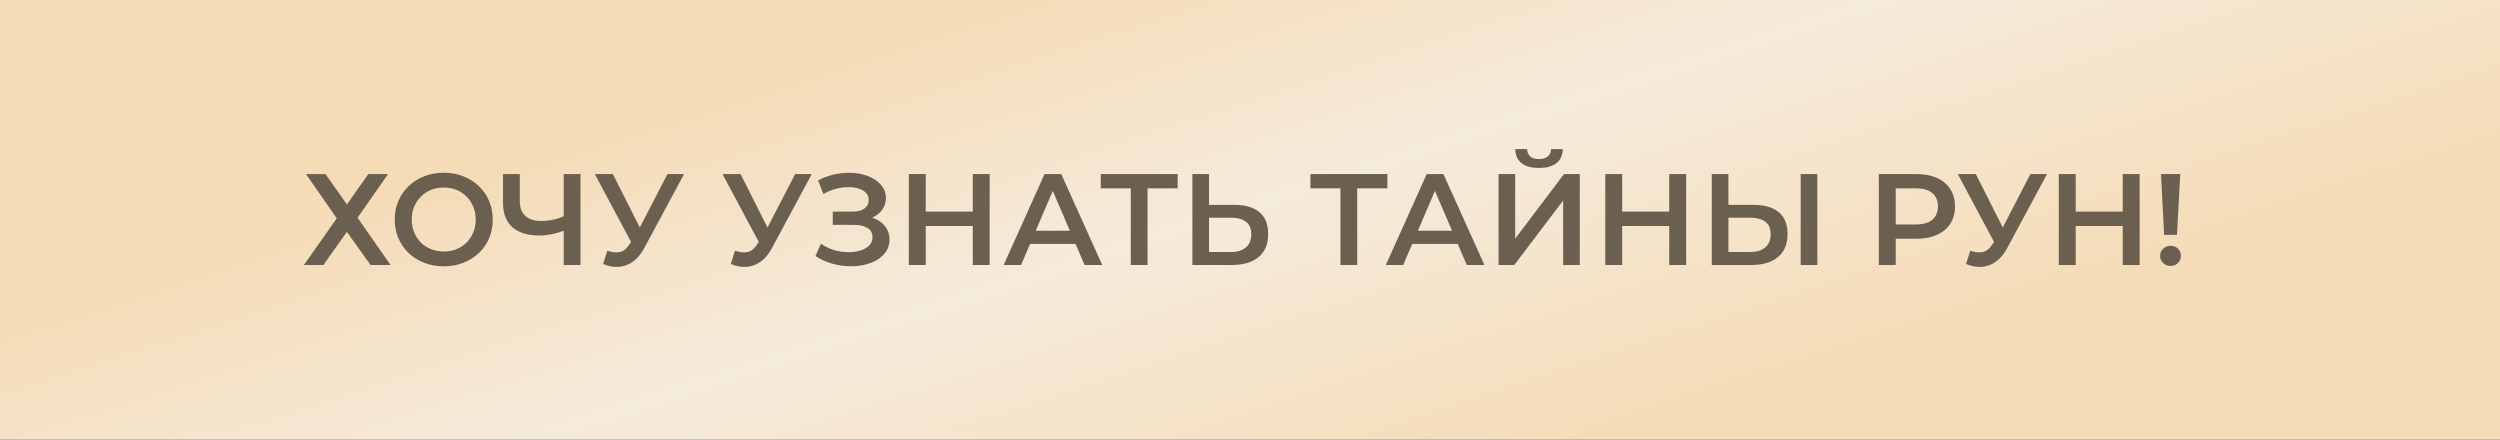
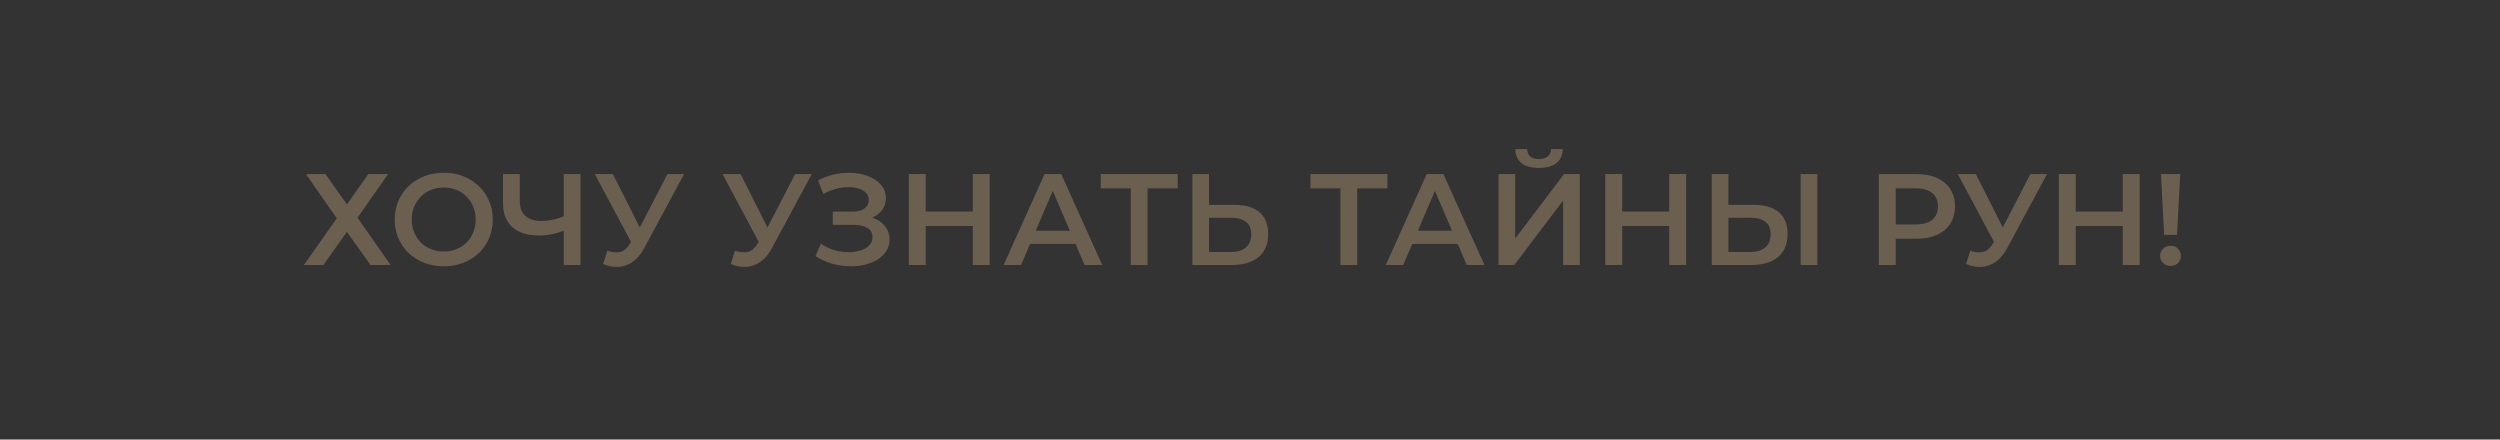
<svg xmlns="http://www.w3.org/2000/svg" width="273" height="48" viewBox="0 0 273 48" fill="none">
  <rect x="0" y="0" width="273" height="48" fill="#333333" stroke="none" />
-   <rect width="273" height="48" fill="url(#paint0_linear_11_373)" fill-opacity="0.95" />
  <path d="M33.412 19.005H35.541L37.882 22.326L40.224 19.005H42.382L39.046 23.774L42.651 28.94H40.466L37.882 25.321L35.313 28.94H33.184L36.775 23.845L33.412 19.005ZM48.47 29.082C47.694 29.082 46.98 28.954 46.327 28.699C45.674 28.443 45.107 28.089 44.624 27.634C44.142 27.171 43.768 26.631 43.503 26.016C43.238 25.392 43.105 24.711 43.105 23.973C43.105 23.235 43.238 22.558 43.503 21.943C43.768 21.319 44.142 20.779 44.624 20.325C45.107 19.861 45.674 19.502 46.327 19.246C46.98 18.991 47.69 18.863 48.456 18.863C49.232 18.863 49.942 18.991 50.585 19.246C51.238 19.502 51.806 19.861 52.288 20.325C52.771 20.779 53.145 21.319 53.41 21.943C53.675 22.558 53.807 23.235 53.807 23.973C53.807 24.711 53.675 25.392 53.41 26.016C53.145 26.641 52.771 27.18 52.288 27.634C51.806 28.089 51.238 28.443 50.585 28.699C49.942 28.954 49.237 29.082 48.47 29.082ZM48.456 27.464C48.958 27.464 49.421 27.379 49.847 27.209C50.273 27.038 50.642 26.797 50.954 26.485C51.267 26.163 51.508 25.794 51.678 25.378C51.858 24.952 51.948 24.483 51.948 23.973C51.948 23.462 51.858 22.998 51.678 22.582C51.508 22.156 51.267 21.787 50.954 21.475C50.642 21.153 50.273 20.907 49.847 20.736C49.421 20.566 48.958 20.481 48.456 20.481C47.955 20.481 47.491 20.566 47.065 20.736C46.649 20.907 46.28 21.153 45.958 21.475C45.646 21.787 45.4 22.156 45.22 22.582C45.05 22.998 44.965 23.462 44.965 23.973C44.965 24.474 45.05 24.938 45.22 25.363C45.4 25.789 45.646 26.163 45.958 26.485C46.27 26.797 46.639 27.038 47.065 27.209C47.491 27.379 47.955 27.464 48.456 27.464ZM61.842 25.08C61.321 25.297 60.815 25.458 60.323 25.562C59.831 25.666 59.353 25.718 58.889 25.718C57.621 25.718 56.642 25.416 55.951 24.81C55.27 24.195 54.929 23.315 54.929 22.17V19.005H56.76V21.971C56.76 22.672 56.964 23.206 57.371 23.575C57.778 23.944 58.359 24.129 59.116 24.129C59.571 24.129 60.025 24.077 60.479 23.973C60.943 23.869 61.387 23.708 61.813 23.49L61.842 25.08ZM61.558 28.94V19.005H63.389V28.94H61.558ZM66.315 27.379C66.835 27.559 67.294 27.606 67.692 27.521C68.089 27.436 68.444 27.147 68.756 26.655L69.239 25.903L69.423 25.704L72.886 19.005H74.703L70.388 27.024C70.038 27.696 69.622 28.207 69.139 28.557C68.657 28.907 68.136 29.101 67.578 29.139C67.029 29.186 66.457 29.082 65.861 28.827L66.315 27.379ZM69.381 27.294L64.953 19.005H66.925L70.388 25.875L69.381 27.294ZM80.259 27.379C80.779 27.559 81.238 27.606 81.635 27.521C82.033 27.436 82.388 27.147 82.7 26.655L83.183 25.903L83.367 25.704L86.83 19.005H88.647L84.332 27.024C83.982 27.696 83.566 28.207 83.083 28.557C82.601 28.907 82.08 29.101 81.522 29.139C80.973 29.186 80.401 29.082 79.805 28.827L80.259 27.379ZM83.324 27.294L78.896 19.005H80.869L84.332 25.875L83.324 27.294ZM89.048 27.961L89.644 26.613C90.07 26.906 90.533 27.133 91.035 27.294C91.546 27.445 92.052 27.526 92.553 27.535C93.055 27.544 93.509 27.488 93.916 27.365C94.332 27.242 94.663 27.057 94.909 26.811C95.156 26.565 95.278 26.258 95.278 25.889C95.278 25.444 95.094 25.113 94.725 24.895C94.365 24.668 93.873 24.555 93.249 24.555H90.935V23.107H93.107C93.665 23.107 94.096 22.993 94.398 22.766C94.711 22.539 94.867 22.232 94.867 21.844C94.867 21.522 94.763 21.257 94.555 21.049C94.356 20.841 94.082 20.684 93.731 20.58C93.391 20.476 93.003 20.429 92.568 20.439C92.142 20.439 91.697 20.505 91.233 20.637C90.77 20.76 90.33 20.945 89.913 21.191L89.332 19.7C89.956 19.369 90.609 19.137 91.29 19.005C91.981 18.872 92.648 18.835 93.291 18.891C93.935 18.948 94.512 19.095 95.023 19.331C95.543 19.568 95.96 19.88 96.272 20.268C96.584 20.647 96.74 21.096 96.74 21.616C96.74 22.09 96.613 22.511 96.357 22.88C96.111 23.239 95.77 23.518 95.335 23.717C94.9 23.916 94.394 24.015 93.817 24.015L93.888 23.561C94.54 23.561 95.108 23.674 95.591 23.902C96.083 24.119 96.461 24.422 96.726 24.81C97.001 25.198 97.138 25.647 97.138 26.158C97.138 26.641 97.015 27.071 96.769 27.45C96.523 27.819 96.187 28.131 95.761 28.387C95.335 28.633 94.848 28.817 94.299 28.94C93.75 29.054 93.173 29.096 92.568 29.068C91.962 29.04 91.356 28.936 90.751 28.756C90.155 28.576 89.587 28.311 89.048 27.961ZM106.227 19.005H108.072V28.94H106.227V19.005ZM101.089 28.94H99.244V19.005H101.089V28.94ZM106.369 24.682H100.933V23.107H106.369V24.682ZM109.596 28.94L114.067 19.005H115.884L120.369 28.94H118.439L114.592 19.984H115.33L111.498 28.94H109.596ZM111.654 26.641L112.151 25.193H117.516L118.013 26.641H111.654ZM123.48 28.94V20.112L123.92 20.566H120.201V19.005H128.603V20.566H124.885L125.311 20.112V28.94H123.48ZM134.779 22.369C135.962 22.369 136.875 22.634 137.518 23.164C138.162 23.693 138.484 24.488 138.484 25.548C138.484 26.665 138.129 27.511 137.419 28.089C136.719 28.656 135.74 28.94 134.481 28.94H130.209V19.005H132.026V22.369H134.779ZM134.396 27.521C135.106 27.521 135.654 27.355 136.042 27.024C136.44 26.693 136.638 26.21 136.638 25.576C136.638 24.952 136.445 24.498 136.057 24.214C135.669 23.921 135.115 23.774 134.396 23.774H132.026V27.521H134.396ZM146.377 28.94V20.112L146.817 20.566H143.099V19.005H151.501V20.566H147.782L148.208 20.112V28.94H146.377ZM151.33 28.94L155.801 19.005H157.618L162.103 28.94H160.173L156.326 19.984H157.064L153.232 28.94H151.33ZM153.388 26.641L153.885 25.193H159.25L159.747 26.641H153.388ZM163.641 28.94V19.005H165.457V26.059L170.794 19.005H172.511V28.94H170.695V21.9L165.358 28.94H163.641ZM168.055 18.338C167.203 18.338 166.56 18.158 166.124 17.799C165.699 17.439 165.481 16.933 165.471 16.28H166.763C166.772 16.63 166.886 16.9 167.104 17.089C167.331 17.278 167.648 17.373 168.055 17.373C168.461 17.373 168.778 17.278 169.006 17.089C169.242 16.9 169.365 16.63 169.375 16.28H170.652C170.642 16.933 170.42 17.439 169.985 17.799C169.55 18.158 168.906 18.338 168.055 18.338ZM182.28 19.005H184.125V28.94H182.28V19.005ZM177.142 28.94H175.297V19.005H177.142V28.94ZM182.422 24.682H176.986V23.107H182.422V24.682ZM191.496 22.369C192.679 22.369 193.592 22.634 194.236 23.164C194.879 23.693 195.201 24.488 195.201 25.548C195.201 26.665 194.846 27.511 194.136 28.089C193.436 28.656 192.457 28.94 191.198 28.94H186.926V19.005H188.743V22.369H191.496ZM191.113 27.521C191.823 27.521 192.372 27.355 192.76 27.024C193.157 26.693 193.356 26.21 193.356 25.576C193.356 24.952 193.162 24.498 192.774 24.214C192.386 23.921 191.832 23.774 191.113 23.774H188.743V27.521H191.113ZM196.634 28.94V19.005H198.451V28.94H196.634ZM205.166 28.94V19.005H209.254C210.134 19.005 210.886 19.147 211.511 19.431C212.145 19.715 212.632 20.122 212.973 20.651C213.313 21.181 213.483 21.811 213.483 22.539C213.483 23.268 213.313 23.897 212.973 24.427C212.632 24.957 212.145 25.363 211.511 25.647C210.886 25.931 210.134 26.073 209.254 26.073H206.188L207.011 25.207V28.94H205.166ZM207.011 25.406L206.188 24.512H209.169C209.982 24.512 210.593 24.342 211 24.001C211.416 23.651 211.624 23.164 211.624 22.539C211.624 21.905 211.416 21.418 211 21.077C210.593 20.736 209.982 20.566 209.169 20.566H206.188L207.011 19.658V25.406ZM215.149 27.379C215.67 27.559 216.129 27.606 216.526 27.521C216.923 27.436 217.278 27.147 217.59 26.655L218.073 25.903L218.257 25.704L221.721 19.005H223.537L219.223 27.024C218.873 27.696 218.456 28.207 217.974 28.557C217.491 28.907 216.971 29.101 216.412 29.139C215.864 29.186 215.291 29.082 214.695 28.827L215.149 27.379ZM218.215 27.294L213.787 19.005H215.759L219.223 25.875L218.215 27.294ZM231.804 19.005H233.649V28.94H231.804V19.005ZM226.666 28.94H224.82V19.005H226.666V28.94ZM231.945 24.682H226.509V23.107H231.945V24.682ZM236.322 25.647L235.981 19.005H238.082L237.727 25.647H236.322ZM237.032 29.04C236.701 29.04 236.426 28.931 236.209 28.713C235.991 28.495 235.882 28.235 235.882 27.933C235.882 27.63 235.991 27.374 236.209 27.166C236.426 26.948 236.701 26.84 237.032 26.84C237.363 26.84 237.633 26.948 237.841 27.166C238.049 27.374 238.153 27.63 238.153 27.933C238.153 28.235 238.049 28.495 237.841 28.713C237.633 28.931 237.363 29.04 237.032 29.04Z" fill="#6B6050" />
  <defs>
    <linearGradient id="paint0_linear_11_373" x1="78.26" y1="-60" x2="142.807" y2="138.694" gradientUnits="userSpaceOnUse">
      <stop offset="0.318" stop-color="#FFE4BE" />
      <stop offset="0.461" stop-color="#FFF4E4" />
      <stop offset="0.638" stop-color="#FFE4BE" />
    </linearGradient>
  </defs>
</svg>